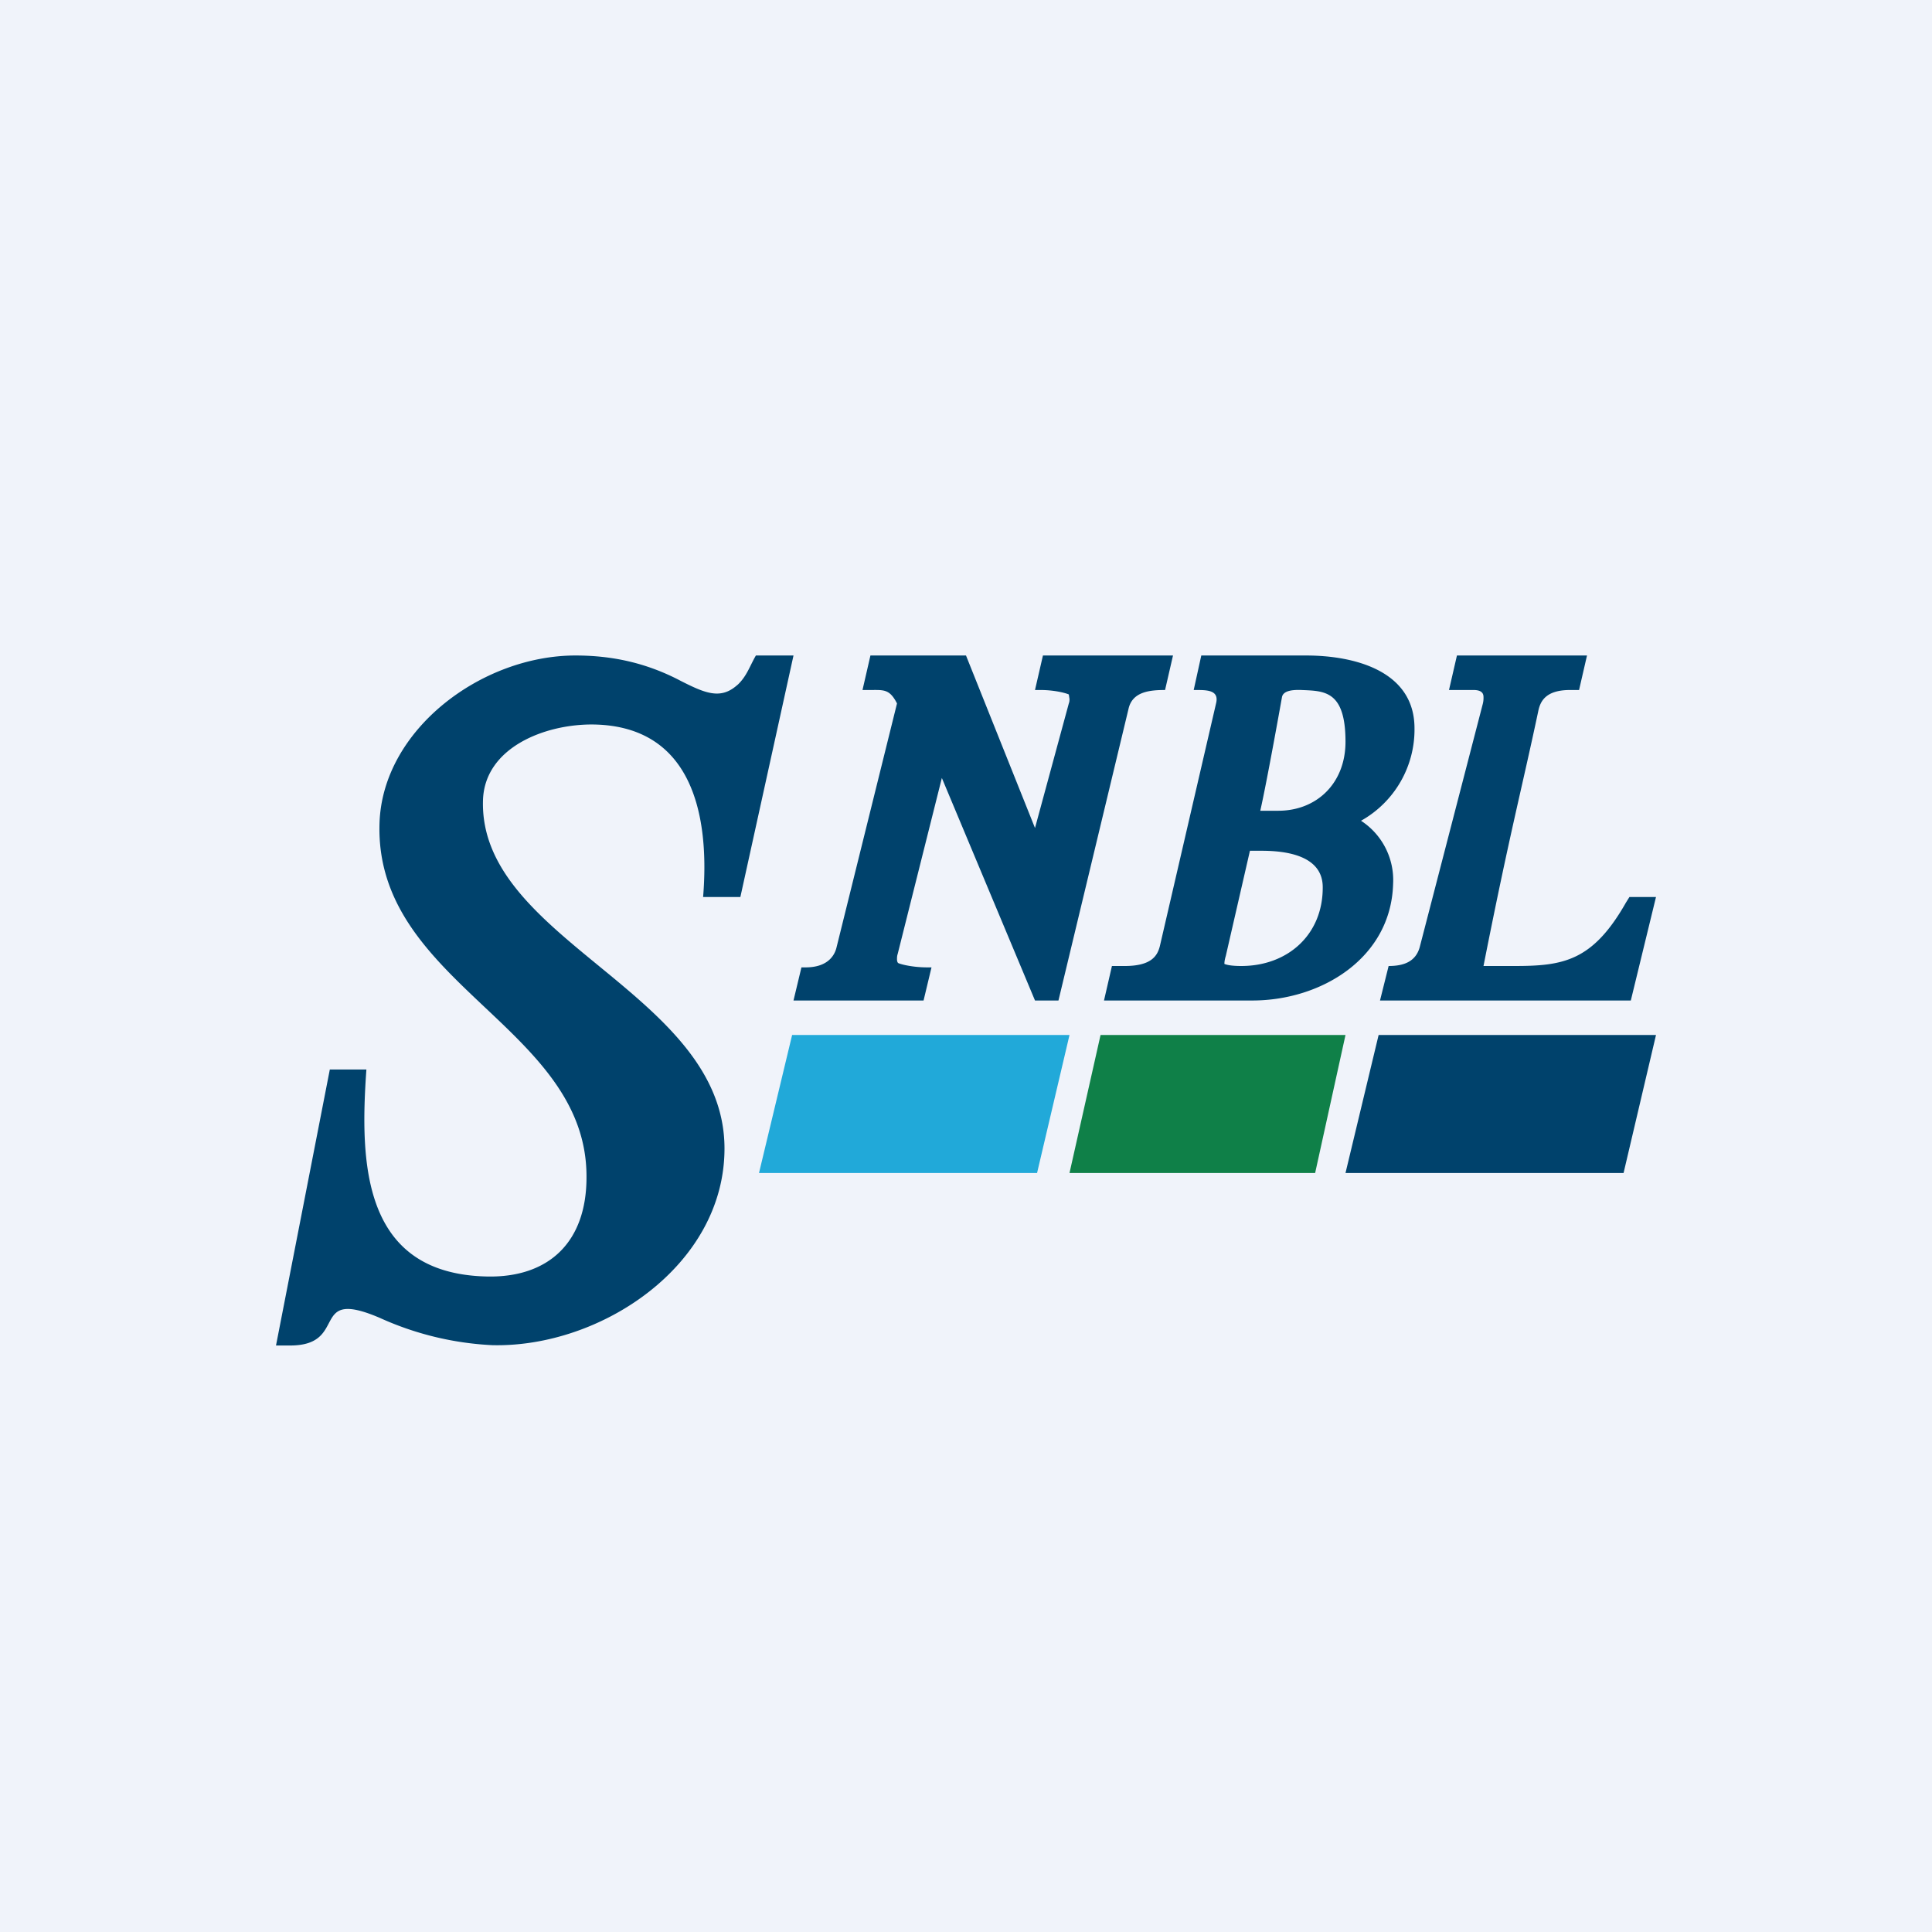
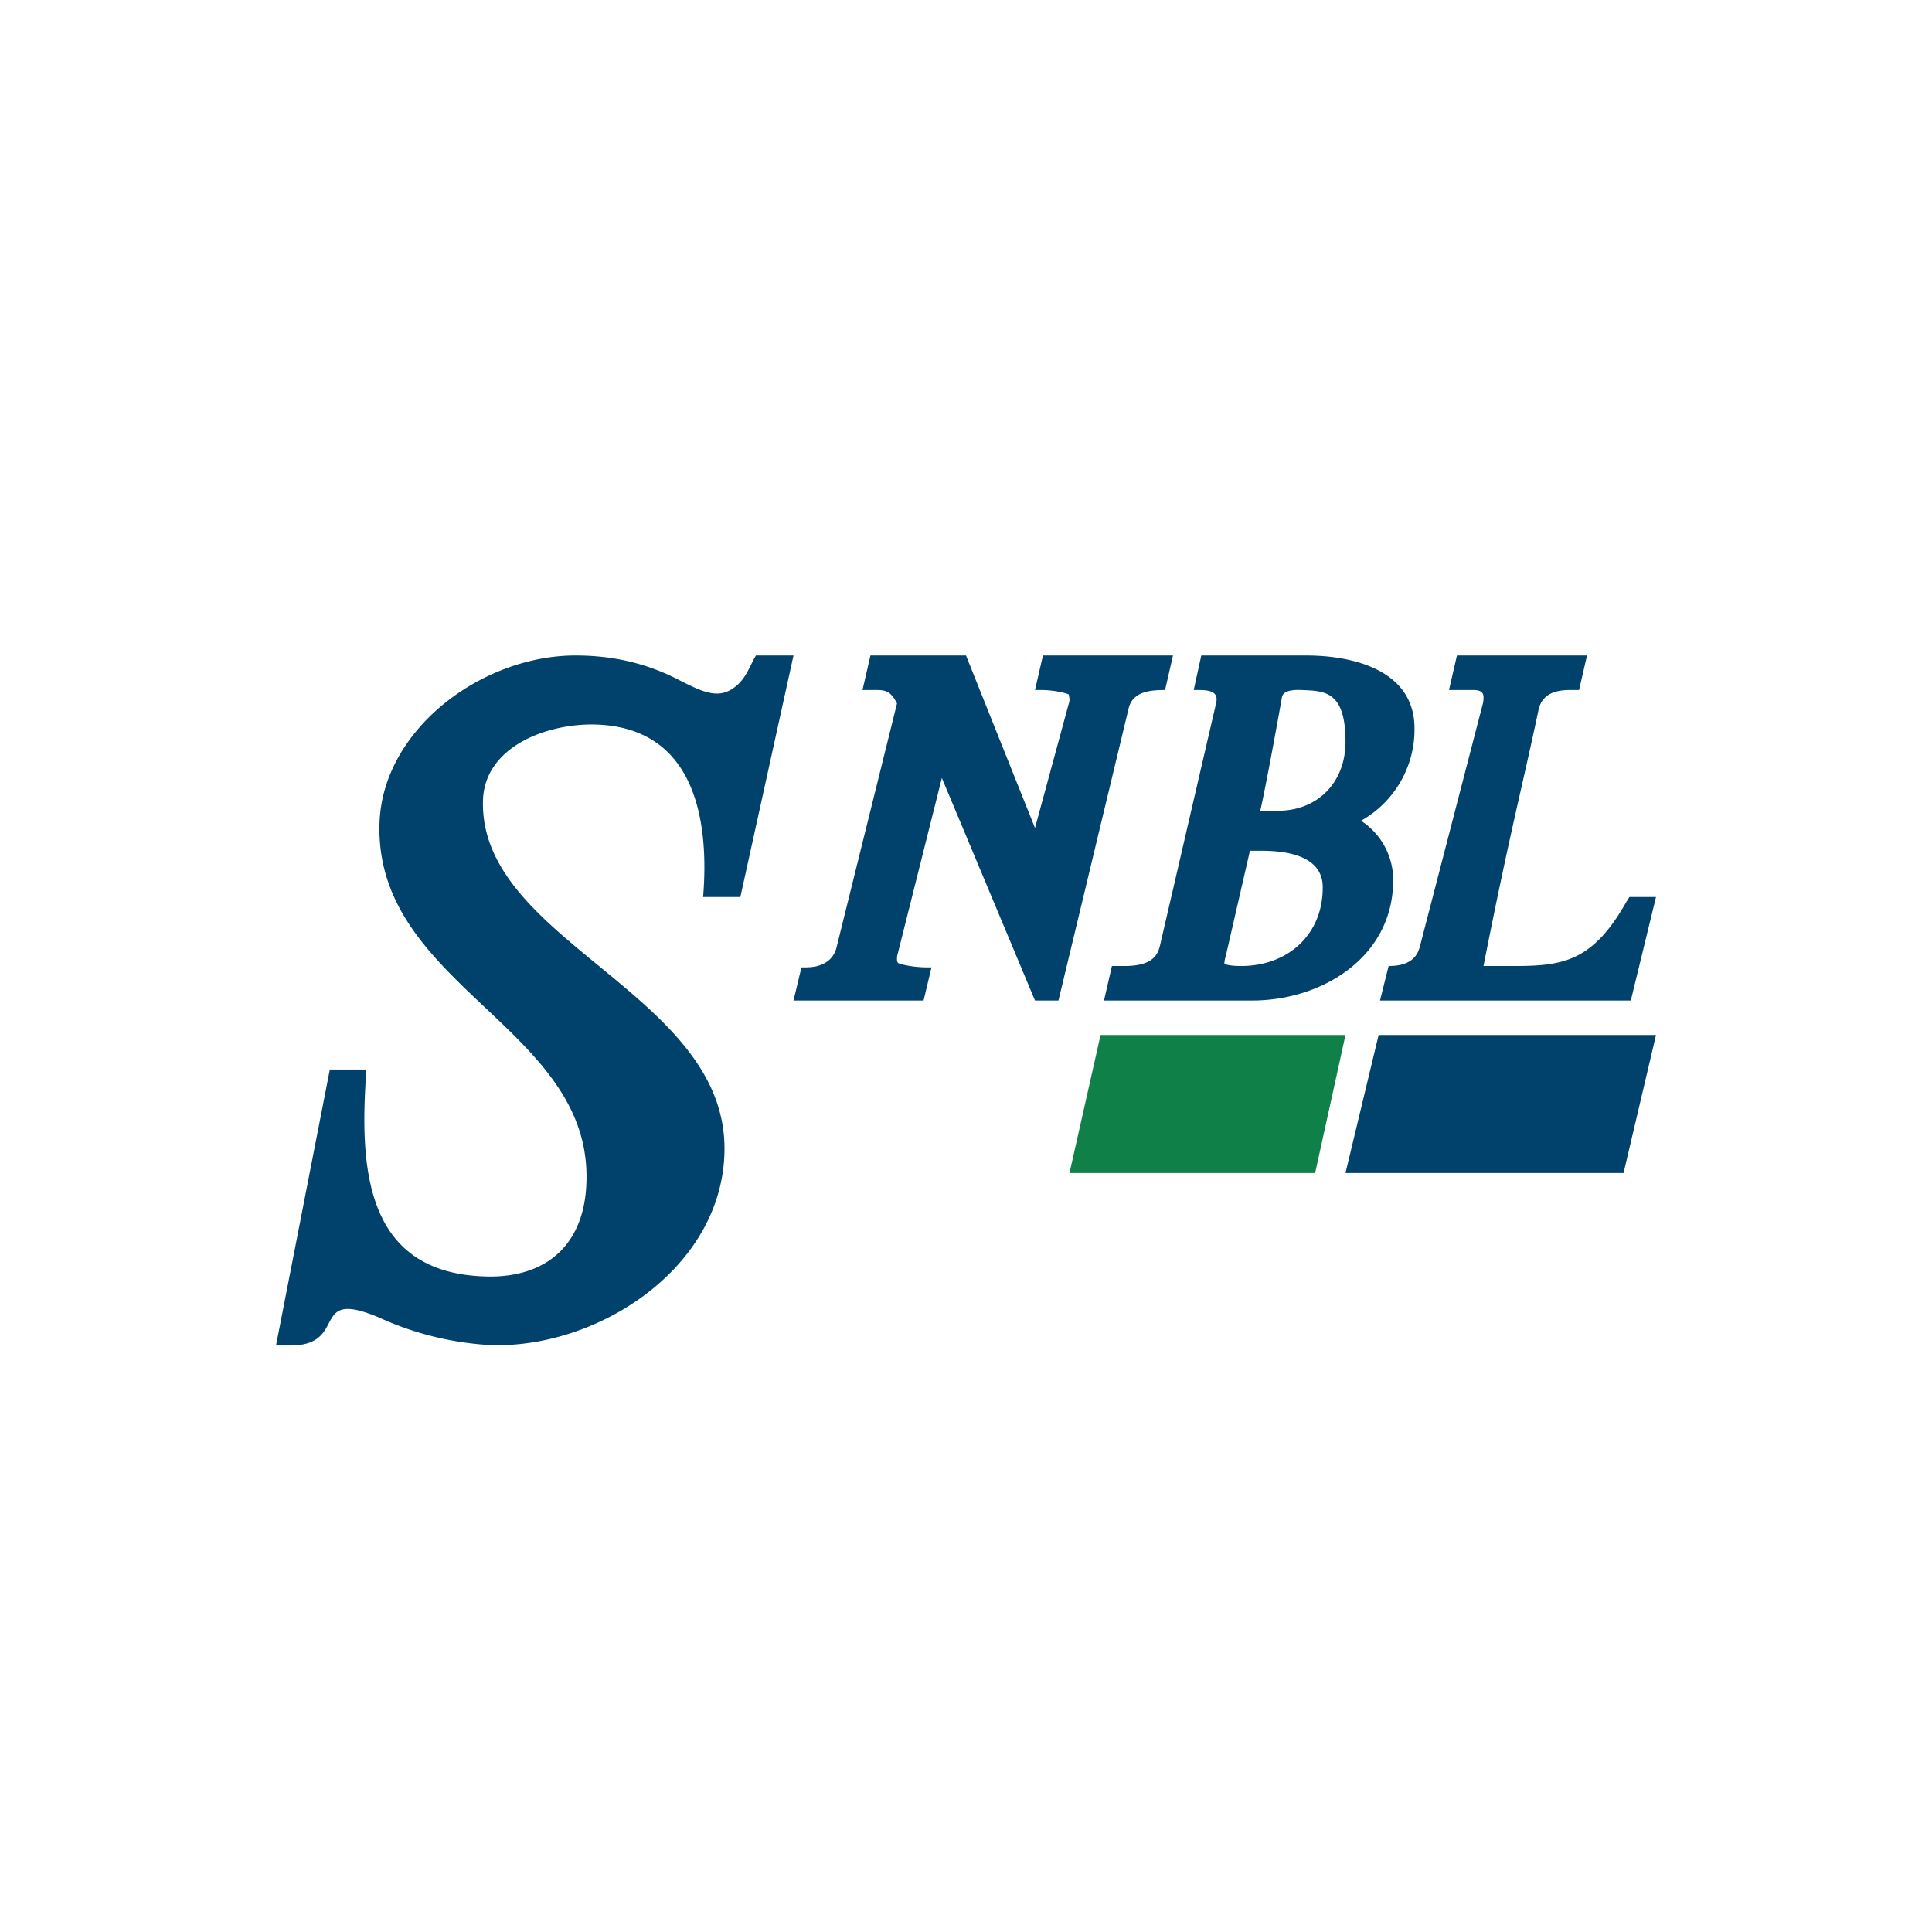
<svg xmlns="http://www.w3.org/2000/svg" width="56" height="56" viewBox="0 0 56 56">
-   <path fill="#F0F3FA" d="M0 0h56v56H0z" />
  <path d="M19.72 19.73c.69.35 1.14.55 1.61.16l.06-.05c.26-.25.34-.53.52-.84H23l-1.54 7h-1.08c.19-2.31-.28-4.95-3.17-5-1.4-.02-3.16.66-3.21 2.19-.13 4.08 7 5.58 7 10.1 0 3.4-3.6 5.78-6.74 5.7a8.92 8.92 0 0 1-3.25-.79c-2.08-.89-.87.8-2.6.8H8l1.56-8h1.06c-.19 2.7-.13 5.92 3.49 6 1.8.04 2.9-1 2.89-2.9 0-4.35-6.14-5.58-6-10.23.08-2.72 2.96-4.87 5.68-4.87 1.03 0 2.03.2 3.04.73Z" fill="#00426C" />
-   <path d="m31 30-.94 4H22l.96-4H31Z" fill="#21A9D9" />
  <path d="m39 30-.88 4H31l.9-4H39Z" fill="#0F8048" />
  <path d="m48 30-.94 4H39l.96-4H48ZM30.23 19 30 20h.15c.47 0 .8.11.83.13l.02.13c0 .04 0 .08-.02.13L30 24l-2-5h-2.77L25 20h.23c.38 0 .55-.03.76.37l.01.02-1.75 7.06c-.04.18-.2.59-.9.59h-.12L23 29h3.77l.23-.96h-.12c-.48 0-.84-.11-.85-.13-.02-.02-.03-.06-.03-.1 0-.05 0-.1.02-.16l1.28-5.1L30 29h.68l2.03-8.45c.11-.5.61-.55 1.06-.55l.23-1h-3.77ZM41 21.11c0-1.67-1.75-2.11-3.14-2.11h-3.04l-.22 1h.06c.32 0 .68 0 .59.38l-1.63 7.04c-.07.28-.24.58-1.02.58h-.37L32 29h4.3c2 0 4.02-1.23 4.08-3.38a2.05 2.05 0 0 0-.93-1.83A3.03 3.03 0 0 0 41 21.1Zm-2 .39c0 1.2-.83 2-1.95 2h-.52c.2-.88.63-3.3.63-3.3.04-.18.3-.21.56-.2.65.03 1.28 0 1.28 1.5ZM35.98 28c-.32 0-.44-.04-.49-.06 0-.03 0-.1.04-.23l.7-3.05h.34c.74 0 1.78.15 1.77 1.07 0 1.37-1.02 2.27-2.36 2.27ZM40.25 28c.43 0 .8-.12.91-.58l1.82-7.02a.7.7 0 0 0 .02-.2c0-.13-.09-.2-.29-.2H42l.23-1H46l-.23 1h-.26c-.7 0-.86.32-.92.6-.48 2.27-.83 3.55-1.59 7.4h.89c1.41 0 2.27-.13 3.24-1.84l.1-.16H48l-.73 3H40l.25-1Z" fill="#00426C" />
</svg>